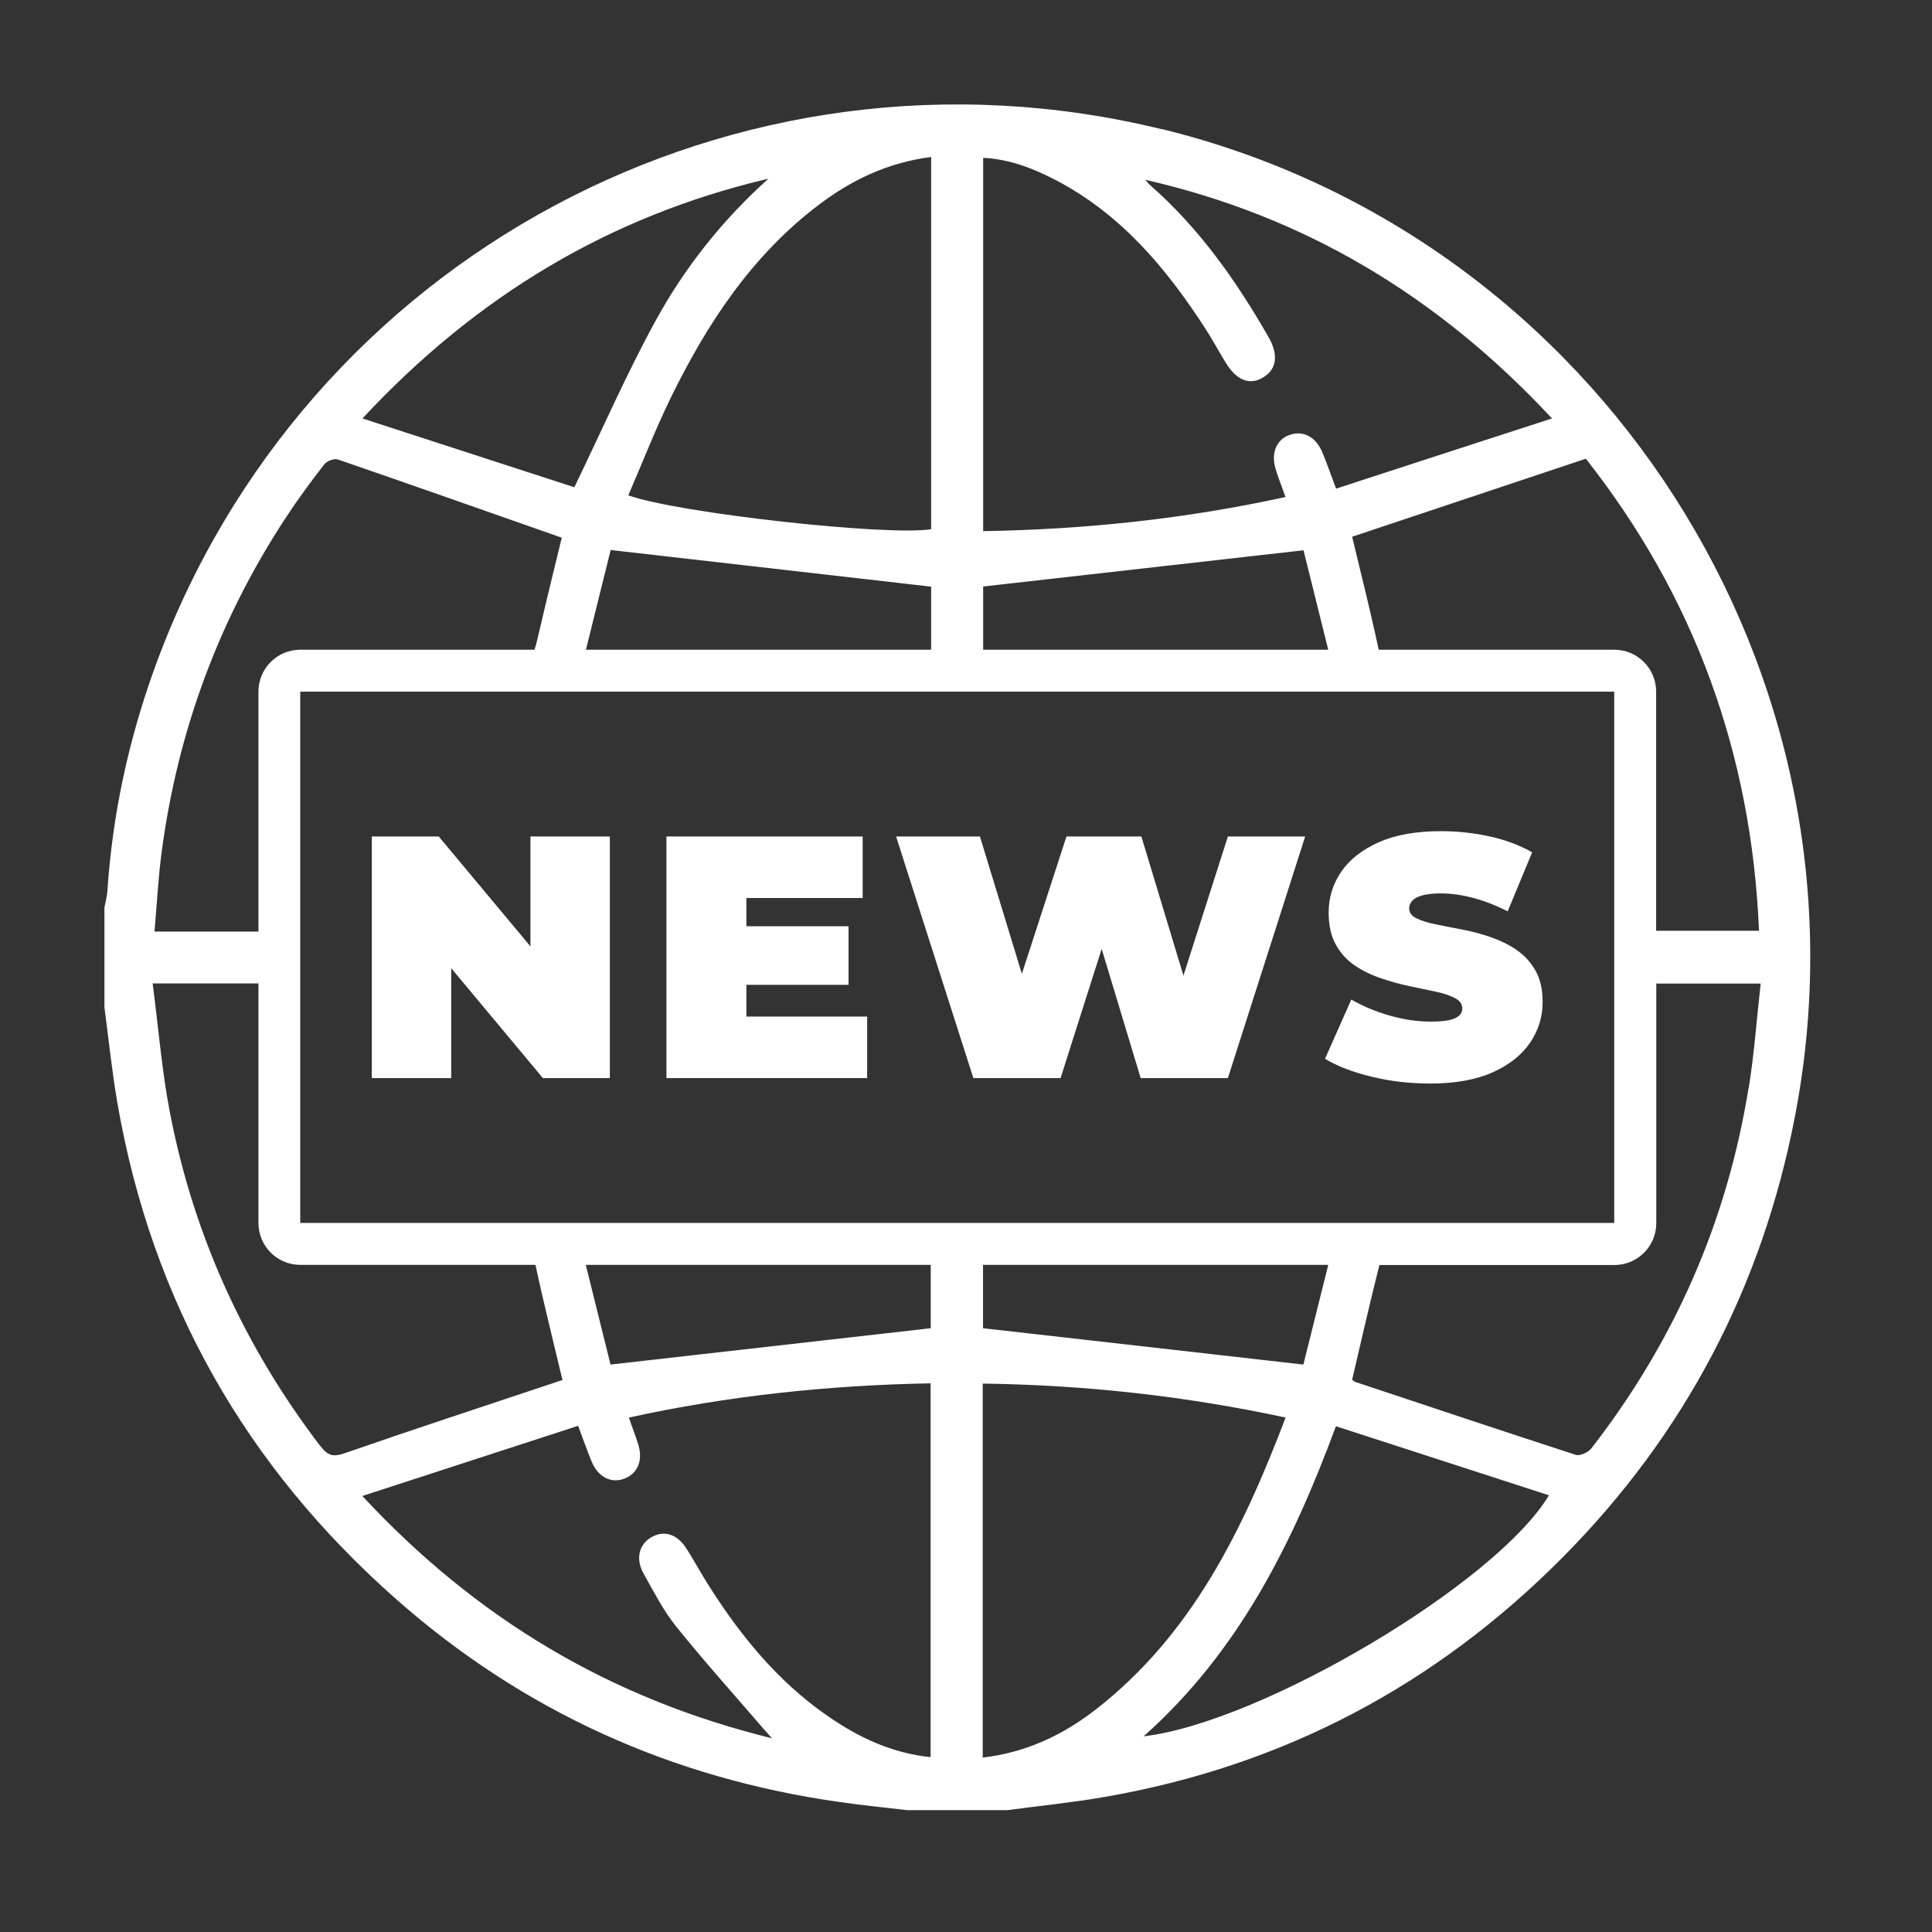
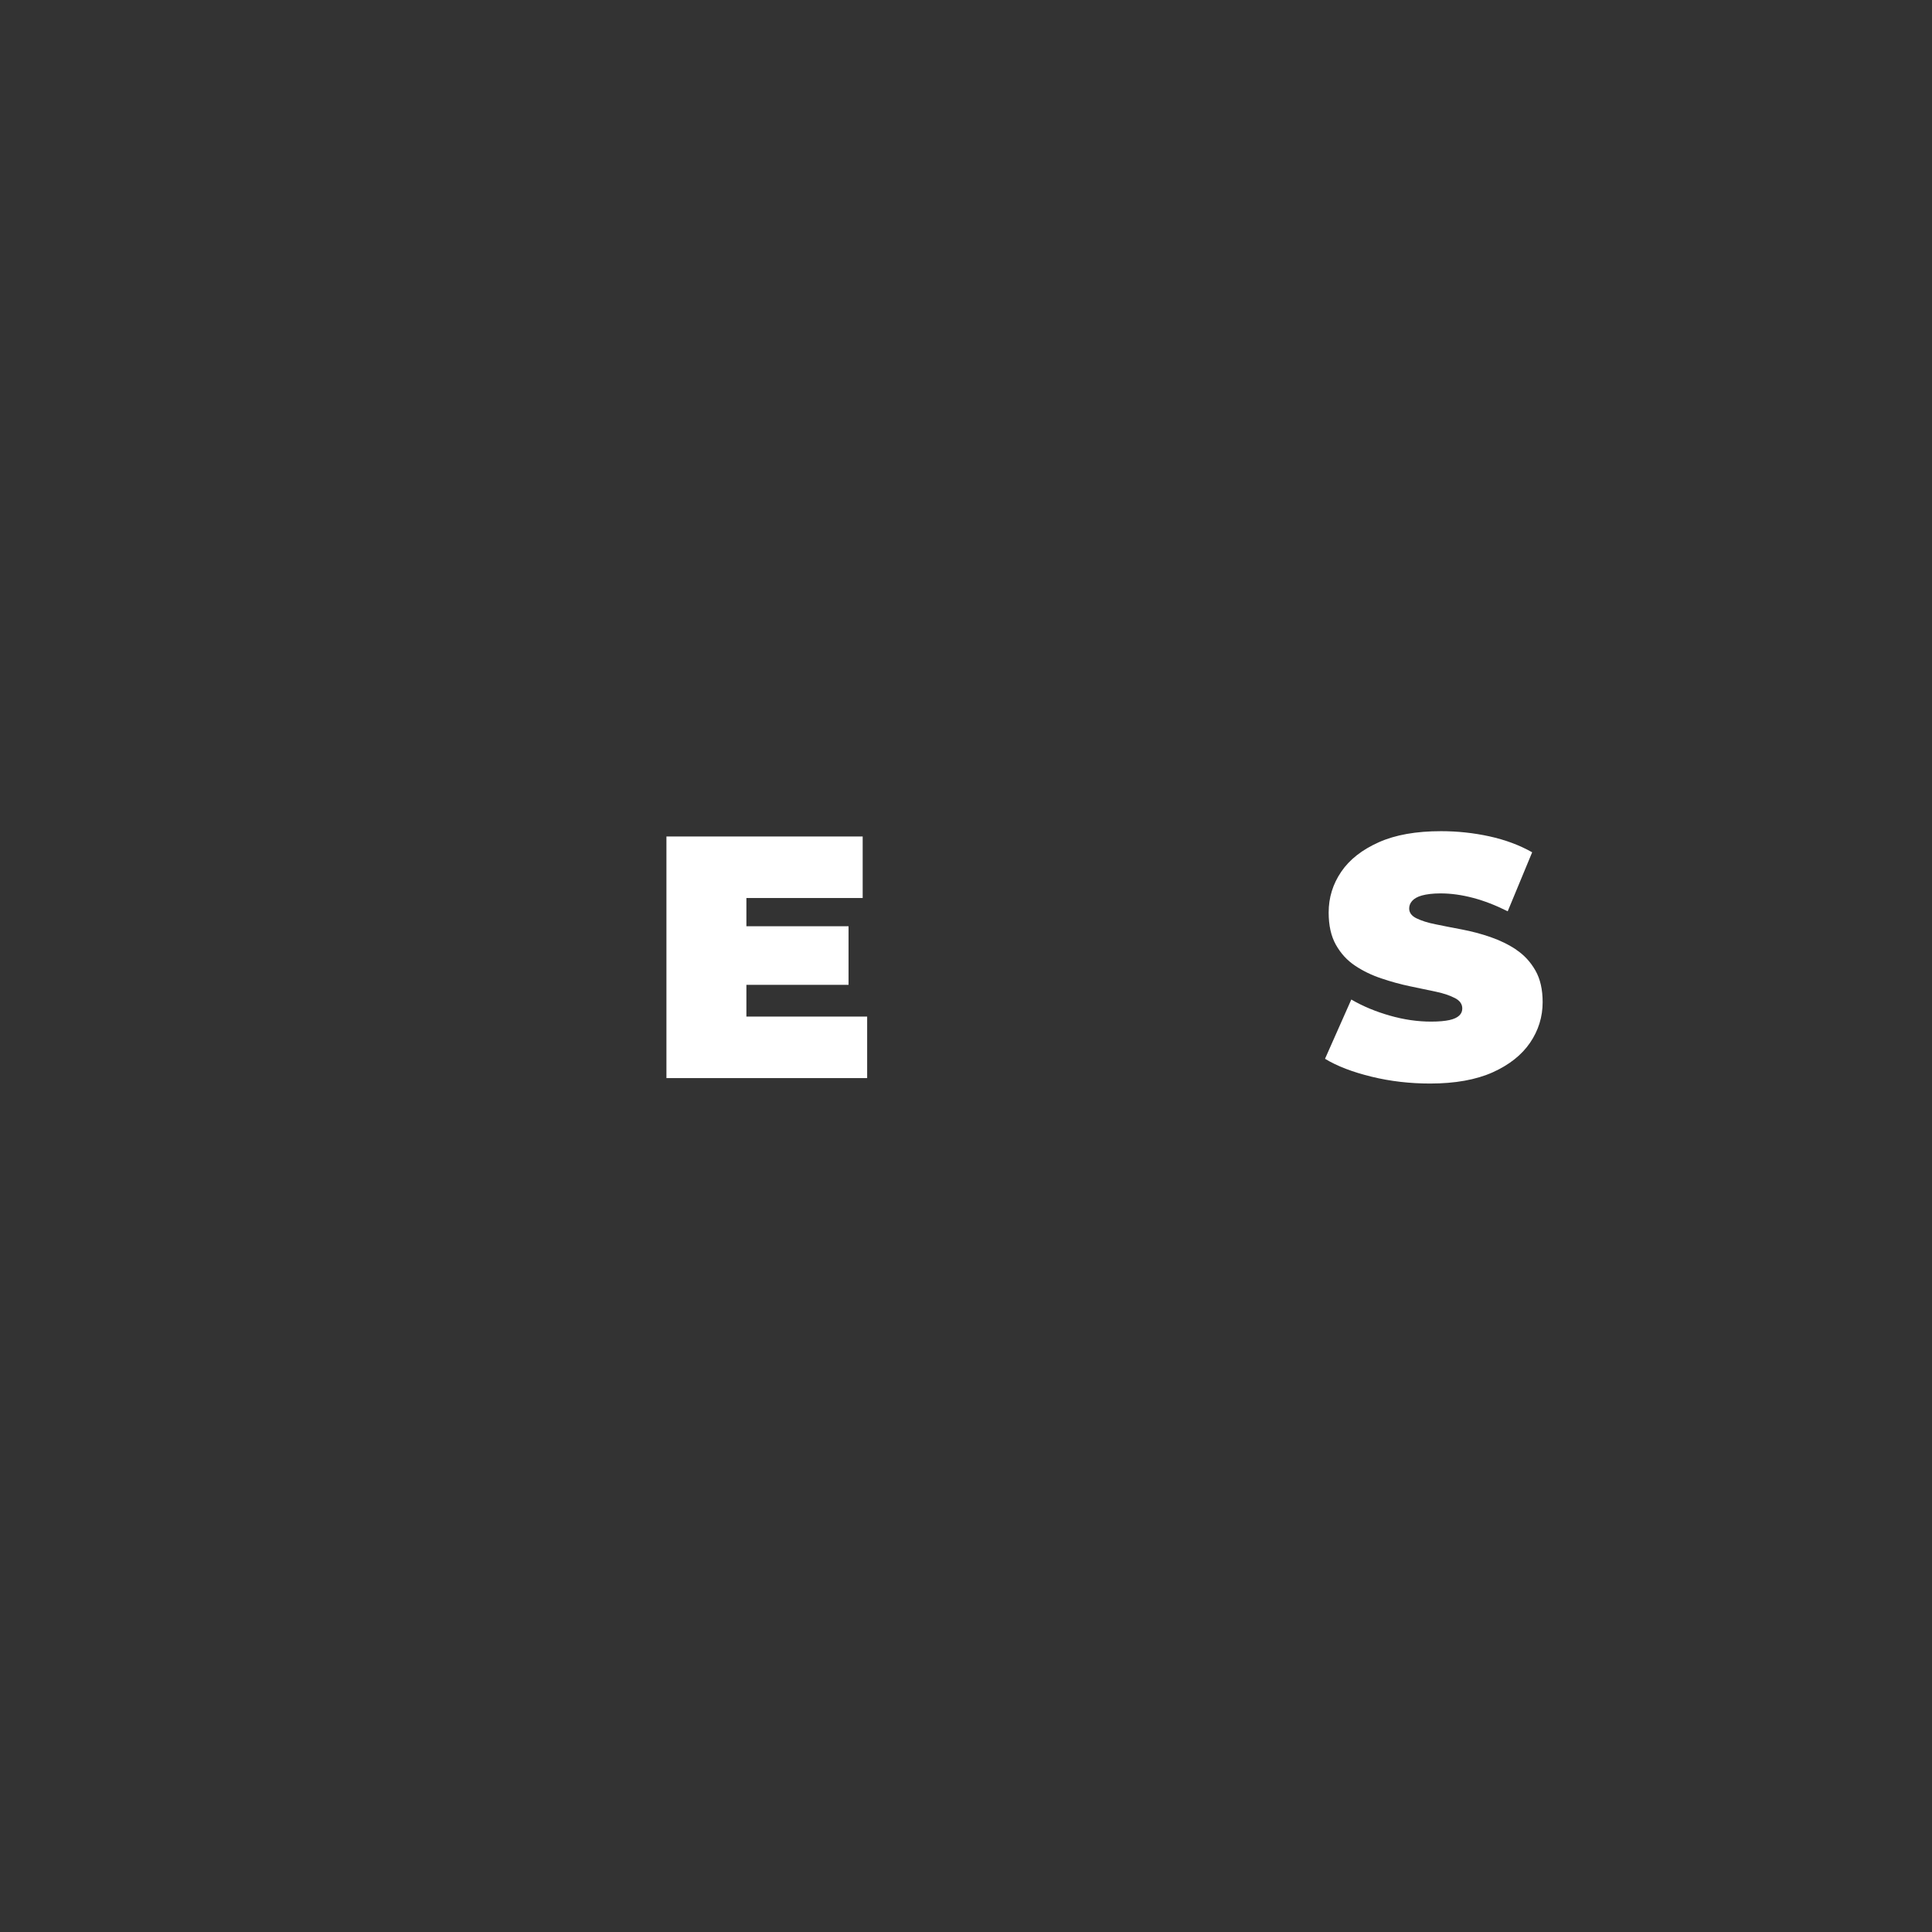
<svg xmlns="http://www.w3.org/2000/svg" width="111" height="111" viewBox="0 0 111 111" fill="none">
  <rect x="0" y="0" width="111" height="111" fill="#333333" stroke="none" />
-   <path d="M66.74 7.422C42.344 1.453 17.459 14.755 8.891 38.364C7.389 42.509 6.458 46.798 6.169 51.216C6.145 51.522 6.056 51.827 6 52.132V57.876C6.249 59.731 6.434 61.595 6.755 63.434C8.738 74.784 14.118 84.247 22.735 91.854C30.042 98.313 38.586 102.168 48.247 103.534C49.532 103.719 50.832 103.847 52.125 104H57.867C59.722 103.751 61.593 103.566 63.44 103.245C73.718 101.469 82.511 96.819 89.827 89.428C96.805 82.376 101.23 73.941 103.117 64.189C108.055 38.758 91.915 13.567 66.748 7.414L66.74 7.422ZM101.061 53.474H95.151V39.737C95.151 38.404 94.075 37.328 92.742 37.328H79.211C78.745 35.143 78.199 32.982 77.685 30.837C82.11 29.359 86.567 27.873 91.112 26.355C97.311 34.219 100.635 43.256 101.061 53.474ZM56.478 72.672H76.312C75.814 74.672 75.332 76.6 74.883 78.399C68.699 77.692 62.637 77.01 56.478 76.311V72.672ZM17.25 70.262V39.737H92.742V70.262H17.25ZM56.486 37.328V33.697C62.629 32.998 68.683 32.315 74.891 31.616C75.332 33.4 75.814 35.328 76.312 37.328H56.478H56.486ZM56.486 9.068C58.027 9.149 59.376 9.679 60.669 10.354C64.435 12.322 67.053 15.462 69.302 18.957C69.695 19.575 70.04 20.218 70.426 20.844C71.06 21.881 71.831 22.162 72.618 21.656C73.357 21.19 73.453 20.37 72.891 19.382C71.028 16.129 68.892 13.093 66.041 10.603C65.953 10.522 65.881 10.418 65.801 10.329C74.947 12.418 82.608 16.997 89.168 24.041C84.928 25.415 80.873 26.732 76.762 28.074C76.441 27.214 76.224 26.588 75.967 25.977C75.581 25.07 74.85 24.708 74.064 24.997C73.317 25.27 73.004 26.066 73.301 26.989C73.453 27.471 73.638 27.945 73.855 28.556C68.121 29.809 62.364 30.419 56.486 30.516V9.068ZM53.506 37.328H33.664C34.154 35.352 34.636 33.416 35.085 31.6C41.244 32.307 47.299 32.998 53.498 33.705V37.328H53.506ZM47.042 11.767C48.921 10.345 50.993 9.341 53.498 9.02V30.403C51.017 30.813 38.94 29.48 36.097 28.459C36.908 26.596 37.639 24.7 38.522 22.885C40.61 18.611 43.188 14.683 47.042 11.767ZM44.151 10.265C41.517 12.627 39.341 15.366 37.663 18.434C36.001 21.463 34.62 24.644 32.997 27.994C29.119 26.732 25.08 25.423 20.824 24.041C27.392 16.989 35.037 12.41 44.151 10.265ZM9.3 48.855C10.232 41.93 12.609 35.528 16.455 29.689C17.138 28.652 17.877 27.648 18.64 26.668C18.784 26.483 19.194 26.331 19.402 26.395C23.674 27.865 27.93 29.367 32.275 30.893C31.873 32.556 31.415 34.396 30.99 36.243C30.885 36.701 30.797 37.054 30.709 37.328H17.258C15.925 37.328 14.849 38.404 14.849 39.737V53.522H8.875C9.019 51.931 9.092 50.381 9.3 48.855ZM18.415 83.099C14.046 77.379 11.131 71.001 9.766 63.94C9.3 61.538 9.108 59.089 8.77 56.502H14.849V70.262C14.849 71.596 15.925 72.672 17.258 72.672H30.765C31.231 74.857 31.777 77.018 32.315 79.283C32.01 79.387 31.664 79.508 31.311 79.62C27.481 80.897 23.642 82.159 19.828 83.484C19.186 83.709 18.856 83.669 18.423 83.099H18.415ZM53.466 100.955C51.21 100.722 49.282 99.799 47.5 98.554C44.625 96.553 42.473 93.886 40.626 90.947C40.2 90.272 39.831 89.565 39.389 88.898C38.859 88.111 38.121 87.918 37.422 88.32C36.707 88.73 36.507 89.565 36.972 90.4C37.55 91.428 38.089 92.497 38.819 93.413C40.433 95.421 42.152 97.333 43.83 99.284C43.95 99.421 44.071 99.558 44.352 99.871C35.037 97.582 27.368 92.995 20.816 85.95C25.047 84.576 29.087 83.259 33.214 81.918C33.519 82.729 33.736 83.347 33.985 83.958C34.355 84.858 35.101 85.243 35.872 84.954C36.643 84.657 36.956 83.902 36.667 82.978C36.515 82.496 36.33 82.022 36.129 81.444C41.847 80.191 47.58 79.588 53.466 79.476V100.955ZM35.077 78.399C34.627 76.592 34.154 74.672 33.656 72.672H53.474V76.311C47.363 77.002 41.309 77.692 35.077 78.399ZM62.966 98.208C61.087 99.67 58.983 100.682 56.462 100.979V79.492C62.324 79.572 68.073 80.199 73.863 81.444C71.406 87.894 68.491 93.903 62.966 98.208ZM65.704 99.758C71.141 94.923 74.24 88.737 76.754 81.942C80.865 83.275 84.904 84.585 88.992 85.91C85.964 90.971 72.466 98.971 65.704 99.758ZM100.459 62.519C99.222 70.19 96.187 77.09 91.425 83.219C91.248 83.444 90.774 83.661 90.541 83.588C86.31 82.215 82.086 80.801 77.862 79.395C77.806 79.379 77.757 79.323 77.685 79.267C78.199 77.074 78.697 74.873 79.251 72.68H92.75C94.083 72.68 95.159 71.604 95.159 70.27V56.51H101.157C100.924 58.566 100.788 60.559 100.467 62.526L100.459 62.519Z" fill="white" />
-   <path d="M30.476 54.373L25.208 48.059H21.362V61.94H25.923V55.626L31.191 61.94H35.037V48.059H30.476V54.373Z" fill="white" />
  <path d="M87.121 54.566C86.663 54.261 86.165 54.02 85.627 53.835C85.089 53.65 84.543 53.506 83.989 53.401C83.443 53.297 82.937 53.2 82.479 53.104C82.022 53.016 81.66 52.895 81.379 52.759C81.098 52.622 80.962 52.429 80.962 52.196C80.962 52.036 81.018 51.891 81.13 51.763C81.243 51.634 81.427 51.522 81.692 51.449C81.957 51.377 82.311 51.329 82.76 51.329C83.371 51.329 83.989 51.417 84.631 51.586C85.274 51.755 85.932 52.011 86.623 52.357L88.028 48.967C87.305 48.557 86.486 48.252 85.571 48.051C84.655 47.851 83.732 47.754 82.792 47.754C81.363 47.754 80.174 47.963 79.219 48.389C78.263 48.815 77.541 49.377 77.059 50.084C76.577 50.791 76.336 51.57 76.336 52.429C76.336 53.168 76.473 53.787 76.754 54.285C77.035 54.783 77.396 55.176 77.854 55.482C78.311 55.787 78.809 56.028 79.364 56.213C79.909 56.397 80.456 56.55 81.002 56.663C81.54 56.775 82.046 56.879 82.495 56.976C82.953 57.072 83.314 57.201 83.595 57.345C83.876 57.49 84.013 57.691 84.013 57.94C84.013 58.1 83.957 58.237 83.836 58.349C83.716 58.462 83.531 58.55 83.274 58.606C83.017 58.663 82.664 58.695 82.214 58.695C81.451 58.695 80.656 58.582 79.845 58.349C79.034 58.117 78.296 57.811 77.637 57.426L76.127 60.831C76.826 61.257 77.717 61.595 78.801 61.86C79.885 62.125 81.01 62.253 82.166 62.253C83.603 62.253 84.8 62.036 85.755 61.611C86.703 61.185 87.426 60.615 87.908 59.908C88.389 59.201 88.63 58.422 88.63 57.578C88.63 56.855 88.494 56.245 88.213 55.755C87.932 55.265 87.57 54.871 87.113 54.566H87.121Z" fill="white" />
-   <path d="M67.993 56.052L65.576 48.059H61.272L58.71 55.948L56.301 48.059H51.483L55.923 61.94H60.934L63.295 54.518L65.536 61.94H70.546L74.987 48.059H70.546L67.993 56.052Z" fill="white" />
  <path d="M42.883 56.582H48.752V53.216H42.883V51.594H49.564V48.059H38.289V61.94H49.821V58.406H42.883V56.582Z" fill="white" />
</svg>